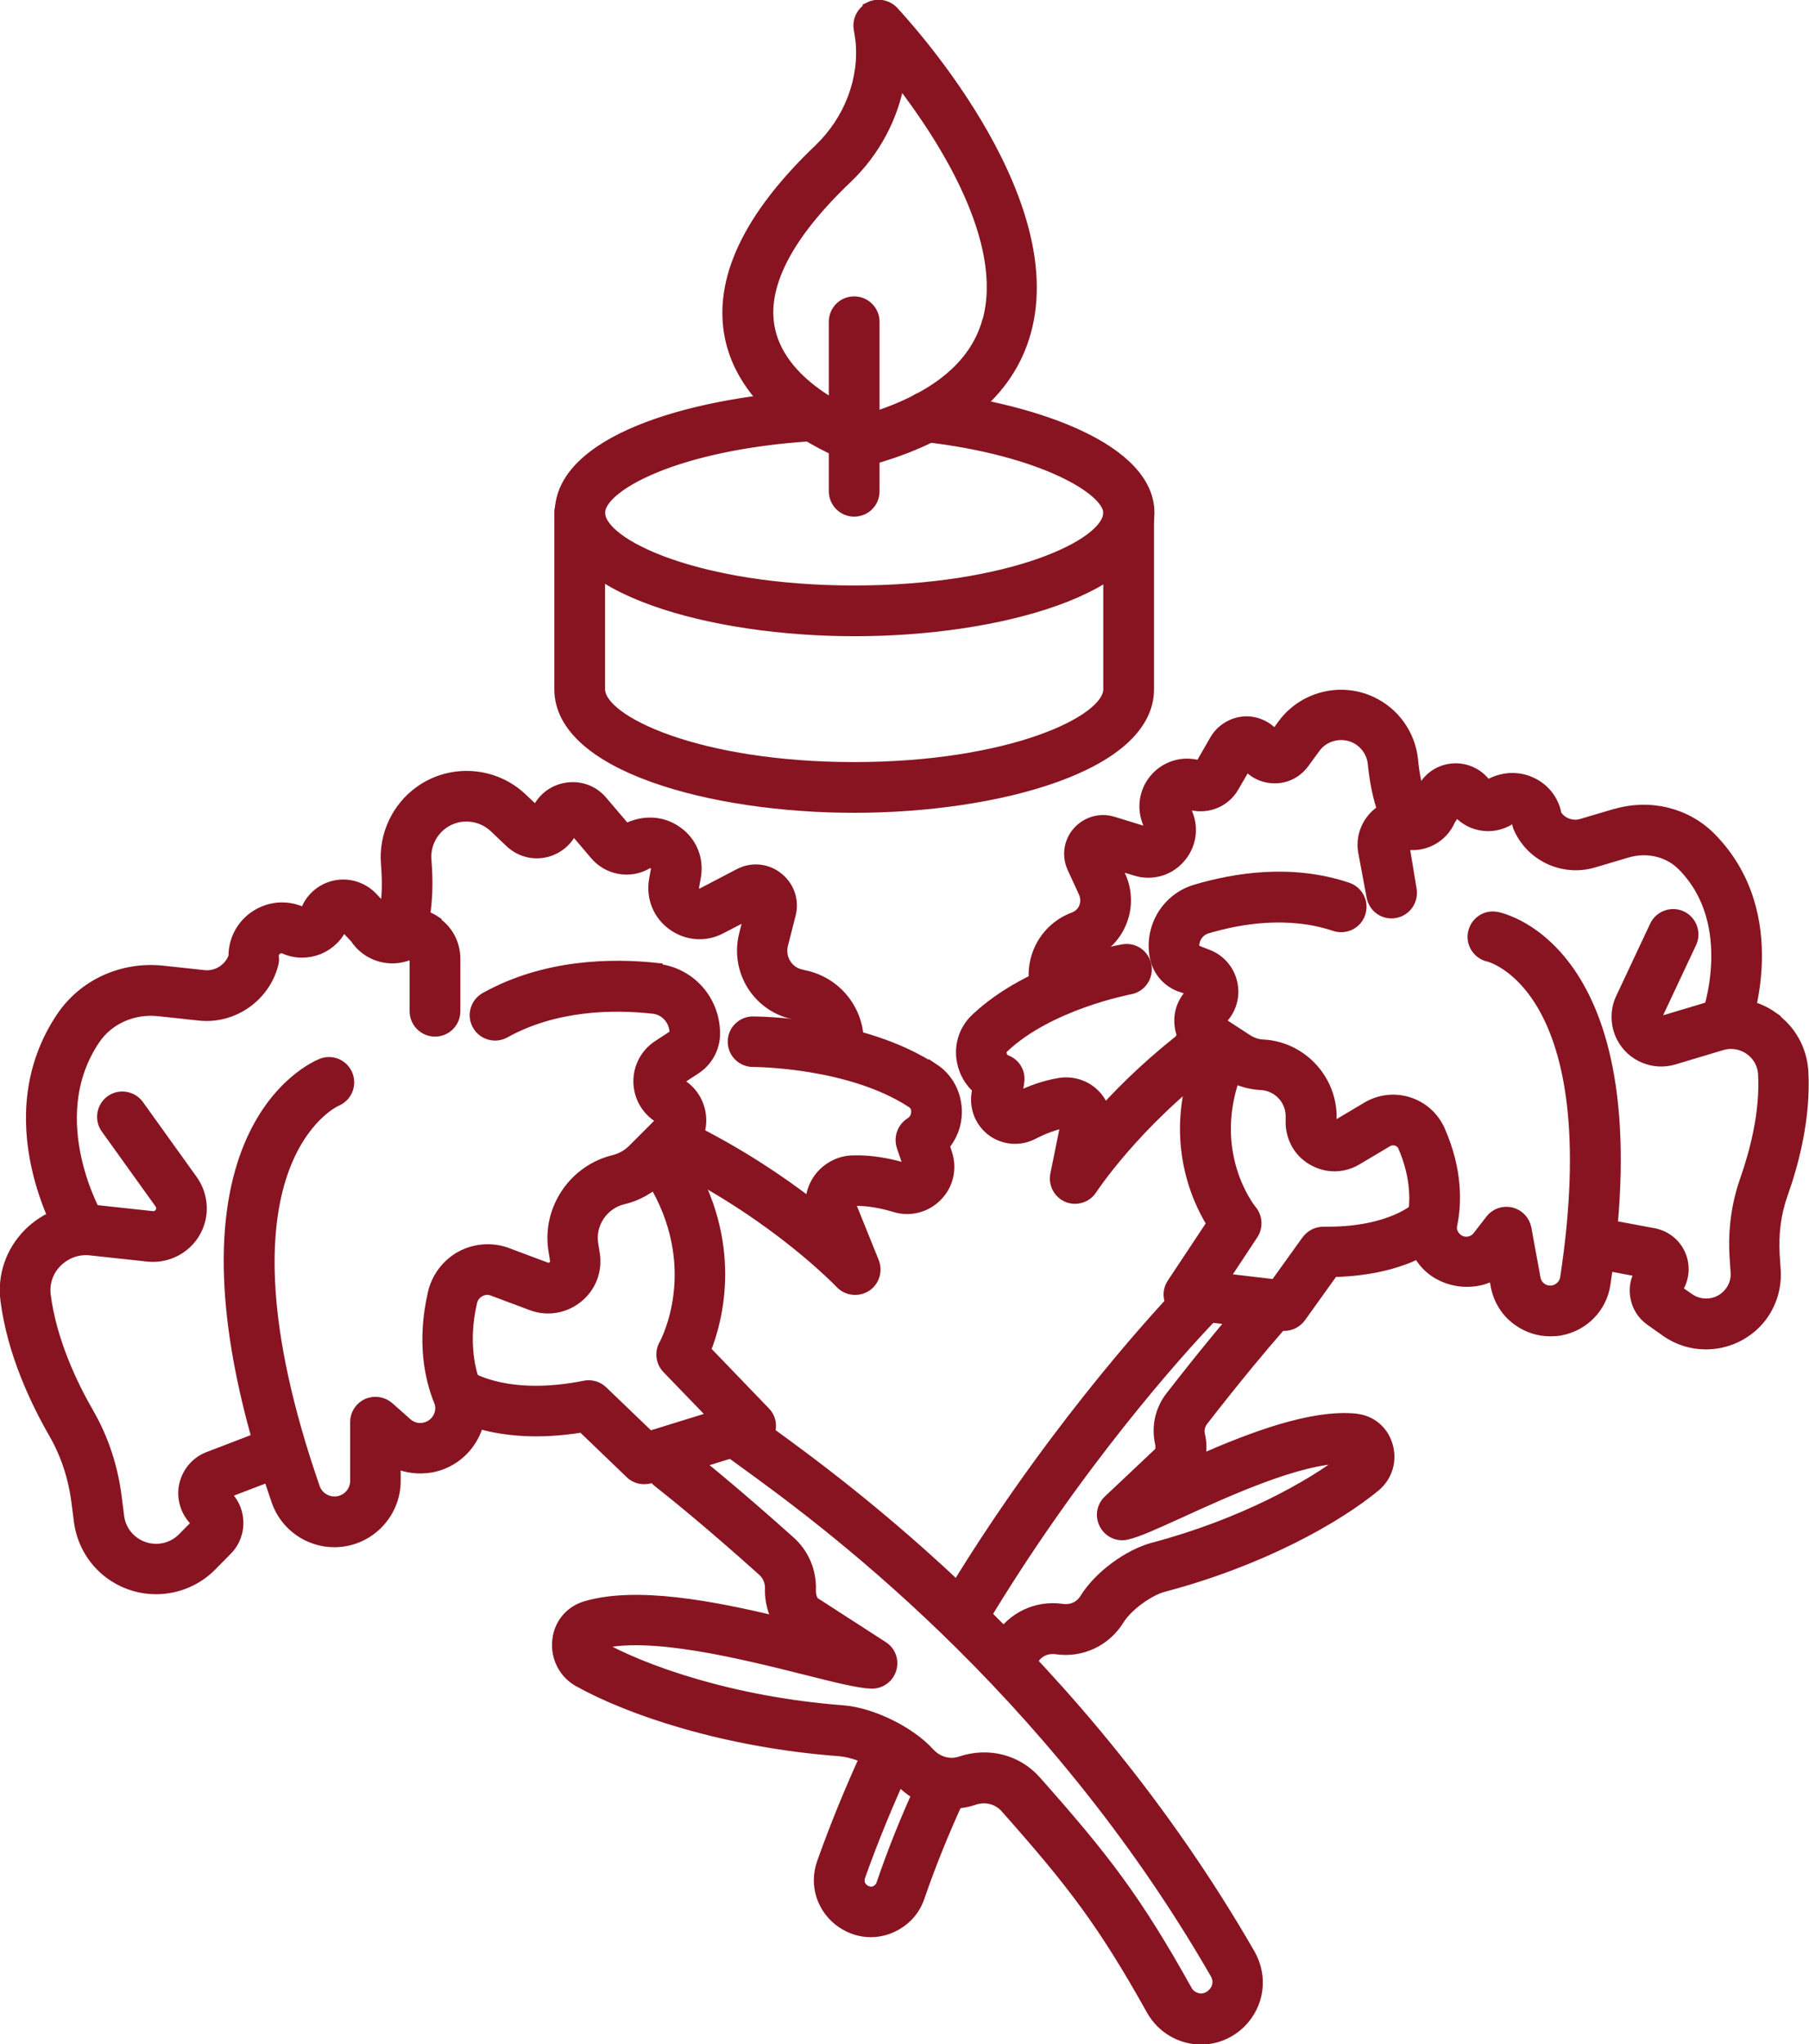
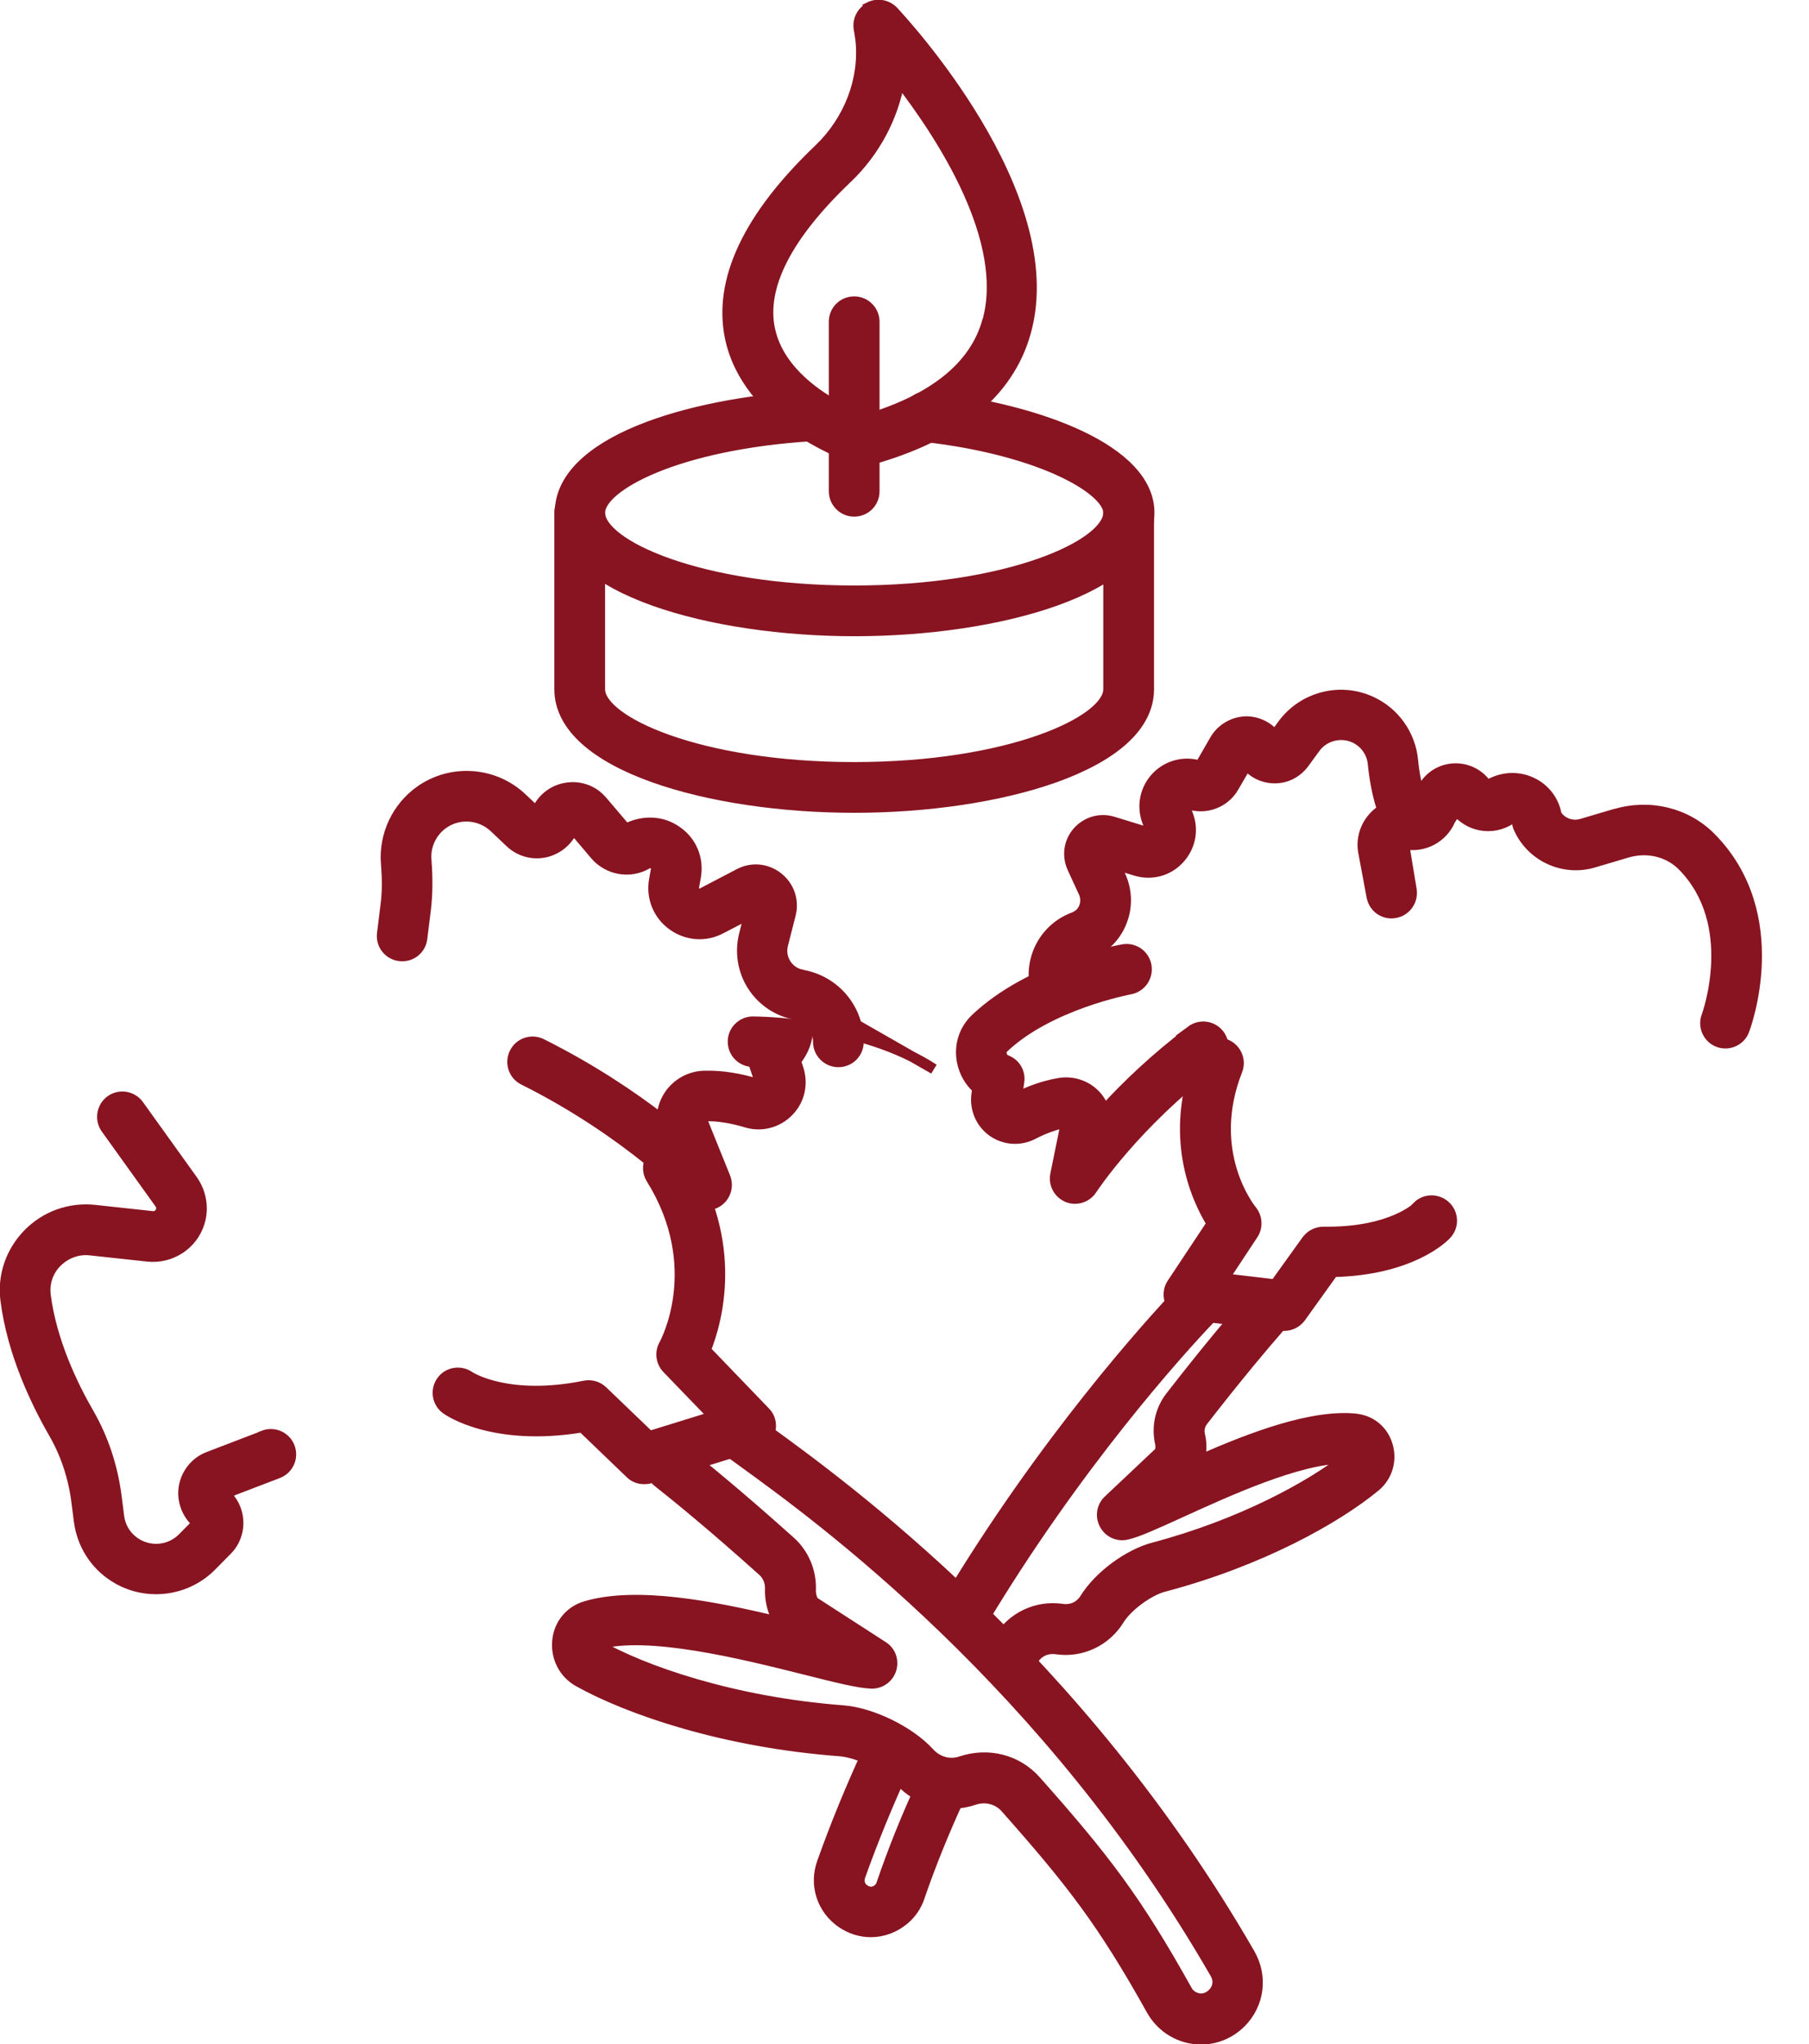
<svg xmlns="http://www.w3.org/2000/svg" id="Ebene_2" data-name="Ebene 2" viewBox="0 0 87 98.28">
  <defs>
    <style>
      .cls-1 {
        fill: #881421;
        stroke: #881421;
        stroke-miterlimit: 10;
        stroke-width: .5px;
      }
    </style>
  </defs>
  <g id="_Ńëîé_4" data-name="Ńëîé 4">
    <g>
-       <path class="cls-1" d="M31.62,46.55c-2.19-.24-5.41-.19-8.28,1.41-.47.26-.64.85-.38,1.32.26.47.85.64,1.32.38,2.43-1.35,5.22-1.38,7.13-1.17.59.06,1.04.57,1.04,1.18,0,.04-.02.08-.05.1l-.75.49c-.6.39-.95,1.05-.94,1.77.02.72.39,1.36,1.01,1.73.03.02.05.05.06.09,0,.06-.02.09-.03.1l-1.32,1.32c-.25.25-.56.42-.9.51-1.93.46-3.21,2.35-2.91,4.31l.08.5c.02.16-.06.26-.12.3-.05.04-.17.11-.32.05l-1.87-.7c-.72-.27-1.53-.21-2.21.15-.68.37-1.17,1.01-1.35,1.76-.55,2.37-.15,4.15.29,5.23.1.24.08.52-.05.77-.14.26-.38.44-.68.5-.29.06-.59-.03-.81-.22l-.88-.78c-.29-.25-.69-.31-1.04-.16-.35.16-.57.5-.57.88v2.83c0,.55-.45,1-1,1-.43,0-.81-.27-.95-.66-5.41-15.61.92-18.55,1.04-18.6.49-.2.73-.75.54-1.25-.19-.5-.76-.75-1.25-.55-.34.13-8.26,3.43-2.16,21.04.41,1.17,1.52,1.96,2.77,1.96,1.62,0,2.94-1.32,2.94-2.94v-.86c.53.24,1.12.31,1.71.21.88-.16,1.62-.71,2.04-1.5.4-.76.45-1.63.13-2.4-.27-.67-.66-2.08-.2-4.06.07-.29.27-.43.38-.49.11-.06.35-.15.62-.04l1.87.7c.76.28,1.59.14,2.22-.37.63-.51.93-1.29.81-2.09l-.08-.5c-.15-.97.49-1.91,1.44-2.14.69-.16,1.32-.52,1.83-1.02l1.32-1.32c.45-.45.67-1.08.59-1.71-.08-.63-.44-1.19-1-1.51-.02,0-.06-.03-.06-.1,0-.06.04-.09.05-.1l.75-.49c.59-.38.94-1.02.94-1.72,0-1.6-1.19-2.93-2.76-3.1Z" />
      <path class="cls-1" d="M12.68,69.03l-2.66,1.02c-.63.24-1.08.81-1.18,1.48-.09.64.16,1.29.65,1.7l-.7.71c-.6.61-1.54.71-2.26.25-.45-.29-.75-.76-.81-1.3l-.11-.86c-.18-1.47-.63-2.84-1.33-4.06-.8-1.38-1.81-3.5-2.09-5.7-.07-.58.12-1.16.54-1.58.43-.43,1.02-.65,1.62-.58l2.77.3c1.1.11,2.14-.56,2.47-1.62.22-.69.09-1.46-.33-2.05l-2.59-3.61c-.31-.43-.92-.53-1.35-.22-.43.31-.53.92-.22,1.35l2.59,3.61c.07.1.09.23.05.34-.05.18-.23.29-.41.27l-2.77-.3c-1.2-.13-2.37.29-3.21,1.15-.83.85-1.23,2.01-1.08,3.18.32,2.52,1.44,4.88,2.33,6.42.57,1,.94,2.11,1.09,3.33l.11.86c.14,1.11.75,2.09,1.69,2.69.62.4,1.32.59,2.01.59.98,0,1.95-.38,2.67-1.11l.75-.76c.38-.38.57-.91.53-1.44-.03-.49-.26-.95-.64-1.28l2.56-.98c.5-.19.75-.75.56-1.25-.19-.5-.75-.75-1.25-.56Z" />
-       <path class="cls-1" d="M20.95,44.29c-.59-.4-1.34-.47-2-.19-.09.04-.2,0-.24-.08-.04-.07-.09-.14-.14-.19l-.66-.69c-.45-.47-1.11-.69-1.75-.57-.64.12-1.18.55-1.43,1.16-.02.06-.07.09-.1.1-.03.01-.08.02-.14,0-.77-.33-1.62-.23-2.3.26-.61.45-.96,1.15-.95,1.9-.21.59-.81.98-1.45.9l-1.95-.21c-1.95-.21-3.81.64-4.87,2.2-3.32,4.91,0,10.5.13,10.73.18.3.5.47.83.47.17,0,.34-.04.5-.14.46-.28.6-.87.33-1.33-.03-.05-2.81-4.77-.19-8.64.66-.97,1.83-1.49,3.06-1.36l1.95.21c1.62.18,3.16-.89,3.56-2.47.03-.11.04-.23.02-.34-.02-.19.09-.3.15-.35.07-.05.21-.12.38-.04.53.23,1.11.23,1.64.02.53-.22.95-.63,1.16-1.16l.59.62c.56.86,1.65,1.2,2.6.81.08-.03.14,0,.18.02.04.03.09.08.09.16v2.53c0,.53.43.97.97.97s.97-.43.97-.97v-2.53c0-.71-.35-1.38-.95-1.77Z" />
      <path class="cls-1" d="M38.58,46.87c-.33-.06-.6-.24-.78-.52-.18-.28-.23-.61-.15-.93l.37-1.45c.17-.67-.06-1.35-.6-1.78-.54-.43-1.26-.5-1.87-.18l-1.78.93c-.13.07-.23.02-.29-.02-.06-.05-.14-.13-.11-.27l.09-.5c.15-.86-.2-1.7-.92-2.19-.71-.5-1.62-.53-2.44-.11l-1.14-1.34c-.44-.52-1.11-.75-1.78-.62-.63.12-1.15.55-1.38,1.14l-.7-.66c-1.33-1.26-3.39-1.41-4.89-.35-1.12.79-1.75,2.13-1.64,3.5.06.75.06,1.4-.02,1.99l-.17,1.37c-.07.53.31,1.02.84,1.08.54.07,1.02-.31,1.08-.84l.17-1.37c.09-.73.1-1.51.03-2.4-.06-.68.26-1.36.82-1.75.75-.53,1.78-.45,2.45.18l.77.73c.47.44,1.12.61,1.74.45.58-.15,1.05-.56,1.28-1.11l1.06,1.25c.62.73,1.68.92,2.51.43.13-.07.23-.03.3.01.07.05.14.13.12.28l-.09.5c-.14.84.19,1.66.88,2.16.69.5,1.58.57,2.33.17l1.37-.71-.25,1c-.21.84-.07,1.73.4,2.46.47.73,1.22,1.23,2.07,1.38.63.11,1.09.66,1.09,1.31,0,.53.43.97.97.97s.97-.43.97-.97c0-1.58-1.13-2.93-2.69-3.21Z" />
-       <path class="cls-1" d="M44.91,51.4c-3.49-2.28-8.48-2.27-8.7-2.28-.53,0-.97.44-.96.97,0,.53.43.96.97.96h0c.11,0,4.65.02,7.63,1.97.2.13.23.33.22.44,0,.22-.11.41-.29.52-.38.24-.55.71-.41,1.14l.33.97.92-.31-1.02.41c-.85-.26-1.7-.41-2.54-.39-.69,0-1.34.35-1.73.93-.23.35-.35.75-.35,1.15-1.44-1.11-3.38-2.42-5.78-3.62-.48-.24-1.06-.05-1.3.43-.24.48-.05,1.06.43,1.3,5.05,2.52,8.06,5.69,8.09,5.72.19.2.45.3.71.3.18,0,.36-.05.52-.15.39-.25.55-.74.38-1.18l-1.11-2.75s-.03-.07.01-.13c.02-.03.06-.07.13-.07.62-.02,1.3.1,1.97.3.73.23,1.52.02,2.05-.53.53-.54.7-1.33.46-2.05l-.12-.37c.37-.45.59-1.01.59-1.61,0-.85-.4-1.63-1.1-2.09Z" />
+       <path class="cls-1" d="M44.91,51.4c-3.49-2.28-8.48-2.27-8.7-2.28-.53,0-.97.44-.96.97,0,.53.43.96.97.96h0l.33.97.92-.31-1.02.41c-.85-.26-1.7-.41-2.54-.39-.69,0-1.34.35-1.73.93-.23.35-.35.75-.35,1.15-1.44-1.11-3.38-2.42-5.78-3.62-.48-.24-1.06-.05-1.3.43-.24.48-.05,1.06.43,1.3,5.05,2.52,8.06,5.69,8.09,5.72.19.2.45.3.71.3.18,0,.36-.05.52-.15.39-.25.55-.74.38-1.18l-1.11-2.75s-.03-.07.01-.13c.02-.03.06-.07.13-.07.62-.02,1.3.1,1.97.3.73.23,1.52.02,2.05-.53.53-.54.7-1.33.46-2.05l-.12-.37c.37-.45.59-1.01.59-1.61,0-.85-.4-1.63-1.1-2.09Z" />
      <path class="cls-1" d="M33.93,64.93c.59-1.47,1.59-5.16-.97-9.28-.28-.45-.88-.59-1.33-.31-.45.28-.59.88-.31,1.33,2.63,4.23.7,7.83.62,7.98-.21.37-.15.84.15,1.15l2.22,2.3-3.07.95-2.26-2.17c-.23-.22-.55-.31-.86-.25-3.68.74-5.48-.41-5.54-.45-.43-.3-1.03-.21-1.34.22-.31.43-.22,1.04.22,1.35.09.07,2.25,1.58,6.54.87l2.31,2.22c.18.18.42.27.67.27.1,0,.19-.01.29-.04l5.12-1.59c.32-.1.57-.36.65-.68.08-.33,0-.67-.24-.91l-2.85-2.96Z" />
      <path class="cls-1" d="M36.86,68.73l-.43-.32c-.43-.32-1.04-.22-1.35.21-.31.43-.22,1.04.21,1.35l.44.32c3.63,2.63,14.66,10.62,22.71,24.59.29.5-.02.88-.13.98-.1.1-.46.4-.95.12-.11-.07-.21-.16-.27-.28-2.42-4.34-3.94-6.33-7.28-10.09-.89-1-2.28-1.36-3.6-.92-.53.18-1.11.03-1.52-.42-.94-1.03-2.76-1.92-4.15-2.03-5.29-.4-9.64-1.92-11.81-3.17,2.4-.7,6.99.45,10.02,1.21,1.47.37,2.54.64,3.16.66.43.01.82-.26.95-.68.13-.42-.03-.87-.4-1.1l-3.33-2.15c-.1-.17-.15-.37-.14-.57.03-.89-.33-1.75-1-2.34-2.39-2.14-4.12-3.56-5.15-4.37-.42-.33-1.03-.26-1.36.16-.33.42-.26,1.03.16,1.36,1,.79,2.7,2.18,5.05,4.29.23.21.36.52.35.83-.02.57.12,1.13.4,1.61-3.15-.76-6.84-1.47-9.27-.75-.75.22-1.28.85-1.36,1.64-.09.81.31,1.59,1.01,1.98,2.4,1.34,6.97,2.92,12.56,3.34.91.07,2.25.72,2.9,1.43.9.99,2.29,1.35,3.58.91.54-.18,1.12-.03,1.49.38,3.23,3.64,4.7,5.56,7.04,9.75.24.42.58.77.99,1.01.44.26.91.38,1.39.38.69,0,1.37-.27,1.9-.79.89-.89,1.07-2.22.44-3.32-8.25-14.32-19.54-22.5-23.25-25.19Z" />
-       <path class="cls-1" d="M71.97,44.09c-.52-.1-1.01.24-1.12.76-.11.52.23,1.03.74,1.14.06.01,5.82,1.47,3.69,15.46-.05.3-.29.54-.59.6-.4.07-.78-.19-.85-.59l-.44-2.4c-.07-.37-.35-.67-.72-.76-.37-.09-.76.04-.99.34l-.62.8c-.18.23-.42.27-.55.27s-.36-.03-.55-.27c-.13-.16-.18-.35-.14-.53.21-1,.28-2.61-.58-4.56-.28-.64-.83-1.14-1.5-1.35-.67-.22-1.41-.13-2.01.23l-1.48.88s-.07.04-.15,0c-.07-.04-.08-.1-.08-.12v-.43c-.07-1.78-1.51-3.24-3.28-3.33-.28-.01-.55-.11-.78-.26l-1.32-.86c.5-.43.74-1.09.63-1.74-.11-.66-.54-1.2-1.15-1.45l-.69-.27c-.08-.45.18-.88.6-1.01,1.57-.47,3.91-.87,6.15-.12.51.17,1.06-.1,1.23-.61.17-.51-.1-1.06-.61-1.23-2.72-.92-5.48-.45-7.32.1-1.37.41-2.21,1.79-1.95,3.21.12.64.54,1.17,1.14,1.42l.7.24c-.45.39-.69.95-.65,1.54.03.59.33,1.12.82,1.46l1.32.91c.52.36,1.14.57,1.78.6.78.04,1.41.68,1.43,1.46v.43c.04.75.44,1.41,1.1,1.76.66.36,1.43.34,2.07-.04l1.48-.88c.17-.1.34-.07.43-.05.08.03.24.1.32.28.68,1.57.58,2.8.46,3.39-.16.74.03,1.52.51,2.13.79,1.01,2.32,1.27,3.39.65l.1.53c.13.7.52,1.31,1.11,1.71.45.31.97.47,1.51.47.16,0,.33-.01.49-.04,1.12-.21,1.98-1.09,2.15-2.21,2.45-16.01-4.91-17.6-5.22-17.66Z" />
-       <path class="cls-1" d="M85.26,48.89c-.88-.62-1.98-.8-3.02-.49l-2.3.69c-.09.03-.19-.01-.23-.1-.03-.06-.03-.12,0-.18l1.63-3.47c.23-.48.02-1.06-.46-1.29-.48-.23-1.06-.02-1.29.46l-1.63,3.47c-.29.6-.27,1.32.04,1.91.47.9,1.53,1.34,2.5,1.05l2.3-.69c.46-.14.95-.06,1.35.22.38.27.62.69.65,1.15.11,1.89-.42,3.82-.87,5.11-.41,1.16-.58,2.41-.5,3.7l.05.75c.03.42-.14.83-.45,1.12-.49.46-1.24.51-1.79.13l-.59-.41c.31-.45.4-1.03.22-1.56-.2-.6-.71-1.04-1.33-1.16l-2.42-.45c-.52-.1-1.03.25-1.13.77-.1.53.25,1.03.77,1.13l2.12.4c-.2.33-.29.72-.24,1.11.06.5.32.94.73,1.23l.75.53c.58.41,1.25.61,1.92.61.83,0,1.66-.31,2.3-.9.73-.68,1.11-1.65,1.05-2.65l-.05-.75c-.06-1.03.07-2.02.4-2.94.52-1.46,1.1-3.65.98-5.86-.06-1.06-.59-2.02-1.47-2.63Z" />
      <path class="cls-1" d="M77.67,39.14l-1.62.48c-.46.13-.96-.06-1.2-.46-.12-.67-.55-1.23-1.17-1.53-.69-.33-1.48-.28-2.16.14-.33-.51-.9-.82-1.51-.82,0,0,0,0,0,0-.61,0-1.17.3-1.5.81l-.45.69c-.04.07-.12.16-.14.24-.64-.14-1.31.05-1.78.51-.47.46-.69,1.12-.57,1.77l.4,2.14c.1.53.59.88,1.13.78.53-.1.87-.6.78-1.13l-.36-2.18c.93.2,1.86-.29,2.23-1.16l.29-.44c.29.35.68.6,1.13.69.52.11,1.05,0,1.49-.29.06-.04.13-.05.2-.01.07.03.11.09.11.16,0,.12.04.23.09.33.62,1.34,2.15,2.03,3.57,1.61l1.62-.48c.98-.29,2-.04,2.67.64,2.76,2.8,1.19,7.14,1.16,7.22-.19.5.06,1.06.56,1.25.11.04.23.06.34.06.39,0,.76-.24.9-.62.09-.23,2.05-5.56-1.59-9.26-1.18-1.2-2.94-1.63-4.6-1.14Z" />
      <path class="cls-1" d="M68.27,38.21c-.15-.48-.26-1.02-.32-1.66-.12-1.23-.89-2.31-2.01-2.82-1.5-.69-3.28-.22-4.25,1.1l-.38.52c-.33-.41-.82-.65-1.35-.66-.61,0-1.21.33-1.53.88l-.72,1.25c-.73-.23-1.52-.04-2.07.51-.56.57-.74,1.39-.47,2.14l.15.41s.02.06-.02.11c-.04.05-.09.03-.11.03l-1.66-.51c-.62-.19-1.27,0-1.7.48-.43.49-.52,1.16-.25,1.75l.54,1.17c.1.23.11.48.02.71-.09.23-.27.4-.51.49-1.34.5-2.12,1.89-1.86,3.3.09.47.49.79.95.79.06,0,.12,0,.18-.02.53-.1.87-.6.78-1.13-.09-.48.18-.96.64-1.13.73-.28,1.32-.85,1.61-1.57.3-.72.28-1.54-.05-2.25l-.25-.54.99.3c.75.23,1.55.02,2.08-.55.54-.57.71-1.38.44-2.11l-.15-.41s-.02-.06.02-.11c.05-.05.09-.03.11-.03.84.3,1.78-.04,2.22-.82l.61-1.05c.3.37.75.6,1.24.63.61.04,1.16-.23,1.52-.71l.54-.74c.43-.59,1.23-.79,1.89-.49.5.23.84.71.89,1.25.08.78.21,1.45.4,2.06l.36,1.13c.16.51.71.79,1.22.63.51-.16.79-.71.63-1.22l-.36-1.13Z" />
      <path class="cls-1" d="M57.3,49.56c-1.75,1.32-3.15,2.67-4.19,3.81-.09-.27-.24-.53-.45-.74-.45-.46-1.1-.66-1.73-.55-.69.12-1.37.35-2.03.69l.11-.75c.07-.45-.18-.88-.6-1.04-.19-.07-.24-.25-.24-.3-.02-.08-.02-.2.08-.29,2.2-2.1,6.06-2.82,6.1-2.83.53-.1.87-.6.78-1.13-.1-.53-.59-.87-1.12-.78-.18.03-4.46.83-7.09,3.33-.56.53-.8,1.3-.65,2.06.1.51.36.97.74,1.3l-.04.26c-.1.7.19,1.39.76,1.8.58.41,1.33.46,1.96.13.52-.27,1.05-.46,1.58-.57l-.51,2.51c-.09.46.15.91.58,1.09.12.05.24.07.36.07.32,0,.63-.16.81-.44.02-.03,2.07-3.17,5.94-6.08.43-.32.51-.93.19-1.36-.32-.43-.93-.51-1.36-.19Z" />
      <path class="cls-1" d="M68.18,58.02c-.05.05-1.27,1.21-4.34,1.21-.07,0-.14,0-.2,0-.31,0-.6.15-.79.4l-1.53,2.13-2.46-.29,1.4-2.12c.23-.35.21-.82-.06-1.15-.09-.11-2.24-2.81-.7-6.73.2-.5-.05-1.06-.55-1.26-.5-.19-1.06.05-1.26.55-1.52,3.87-.17,6.84.59,8.07l-1.91,2.88c-.19.28-.21.64-.07.94.14.3.43.51.76.55l4.59.54s.08,0,.11,0c.31,0,.6-.15.79-.4l1.57-2.19c3.69-.08,5.27-1.61,5.44-1.8.36-.38.35-.98-.03-1.35-.38-.37-.99-.37-1.36,0Z" />
      <path class="cls-1" d="M56.77,62.09c-1.46,1.54-6.6,7.2-11.29,15.05-.27.46-.12,1.05.33,1.33.16.09.33.14.5.14.33,0,.65-.17.83-.47,4.59-7.69,9.6-13.21,11.03-14.71.37-.39.35-1-.04-1.37-.39-.37-1-.35-1.37.04Z" />
      <path class="cls-1" d="M45.69,85.15c-.49-.23-1.06-.01-1.29.47-.8,1.71-1.47,3.39-2.01,4.98-.03.09-.08.16-.15.22-.29.25-.55.11-.66.04-.11-.07-.34-.28-.21-.66.62-1.74,1.35-3.52,2.17-5.29.23-.49.01-1.06-.47-1.29-.49-.22-1.06-.01-1.29.47-.85,1.83-1.6,3.66-2.24,5.46-.39,1.09,0,2.25.94,2.9.43.29.91.44,1.4.44.58,0,1.15-.21,1.62-.61.33-.28.58-.65.72-1.07.52-1.52,1.17-3.13,1.93-4.78.23-.48.02-1.06-.47-1.29Z" />
      <path class="cls-1" d="M65.25,68.22c-2.13-.23-5.04.88-7.55,1.98.09-.4.1-.82,0-1.22-.05-.22,0-.46.14-.65,1.68-2.16,2.89-3.6,3.61-4.42.35-.4.31-1.01-.09-1.37-.4-.35-1.01-.31-1.37.09-.74.84-1.98,2.31-3.69,4.51-.5.64-.68,1.46-.5,2.26.03.13.02.27-.02.4l-2.47,2.33c-.32.3-.4.77-.19,1.16.2.38.63.59,1.06.49.51-.11,1.28-.46,2.6-1.06,2.3-1.05,5.7-2.6,7.85-2.6.03,0,.07,0,.1,0-1.68,1.32-5.02,3.17-9.25,4.29-1.21.32-2.63,1.36-3.31,2.46-.23.37-.64.56-1.1.49-1.2-.17-2.38.38-3.01,1.41l-.23.38c-.27.46-.12,1.05.34,1.33.16.09.33.14.49.14.33,0,.65-.17.83-.47l.22-.37c.22-.36.63-.56,1.11-.49,1.18.17,2.36-.37,3.01-1.43.39-.63,1.41-1.38,2.13-1.57,4.7-1.24,8.34-3.3,10.18-4.82.58-.48.81-1.25.59-1.98-.21-.71-.8-1.2-1.53-1.27Z" />
      <path class="cls-1" d="M44.69,19.08c-.54-.07-1.01.32-1.07.85-.06.53.32,1.01.85,1.07,5.69.65,8.84,2.57,8.84,3.65,0,1.53-4.76,3.75-12.23,3.75s-12.23-2.22-12.23-3.75c0-1.25,3.64-3.28,10.23-3.69.53-.03.94-.49.91-1.02s-.49-.94-1.02-.91c-6,.36-12.04,2.24-12.04,5.62,0,3.69,7.3,5.69,14.17,5.69s14.17-1.99,14.17-5.69c0-3.02-5.3-4.97-10.55-5.57Z" />
      <path class="cls-1" d="M54.28,23.68c-.54,0-.97.43-.97.97v8.49c0,1.53-4.76,3.75-12.23,3.75s-12.23-2.22-12.23-3.75v-8.49c0-.53-.43-.97-.97-.97s-.97.43-.97.97v8.49c0,3.69,7.3,5.69,14.17,5.69s14.17-1.99,14.17-5.69v-8.49c0-.53-.43-.97-.97-.97Z" />
      <path class="cls-1" d="M41.08,14.5c-.54,0-.97.43-.97.97v8.15c0,.53.43.97.97.97s.97-.43.97-.97v-8.15c0-.53-.43-.97-.97-.97Z" />
      <path class="cls-1" d="M41.82.36c-.38.2-.59.62-.51,1.05.03.18.06.35.08.52.2,1.89-.55,3.85-2,5.24-3.43,3.27-4.86,6.34-4.27,9.1.85,3.91,5.44,5.56,5.63,5.63,0,0,.02,0,.03,0,.18.18.42.28.68.28.09,0,.17-.01.26-.03,4.23-1.15,6.79-3.23,7.61-6.18,1.86-6.64-6.04-15.07-6.37-15.43-.3-.31-.76-.39-1.15-.2ZM47.48,15.46c-.61,2.16-2.58,3.75-5.86,4.72-.07-.04-.14-.08-.21-.11-.04-.01-3.76-1.35-4.38-4.21-.45-2.06.8-4.52,3.71-7.29,1.34-1.28,2.21-2.93,2.52-4.68,2.11,2.73,5.31,7.7,4.23,11.56Z" />
    </g>
  </g>
</svg>